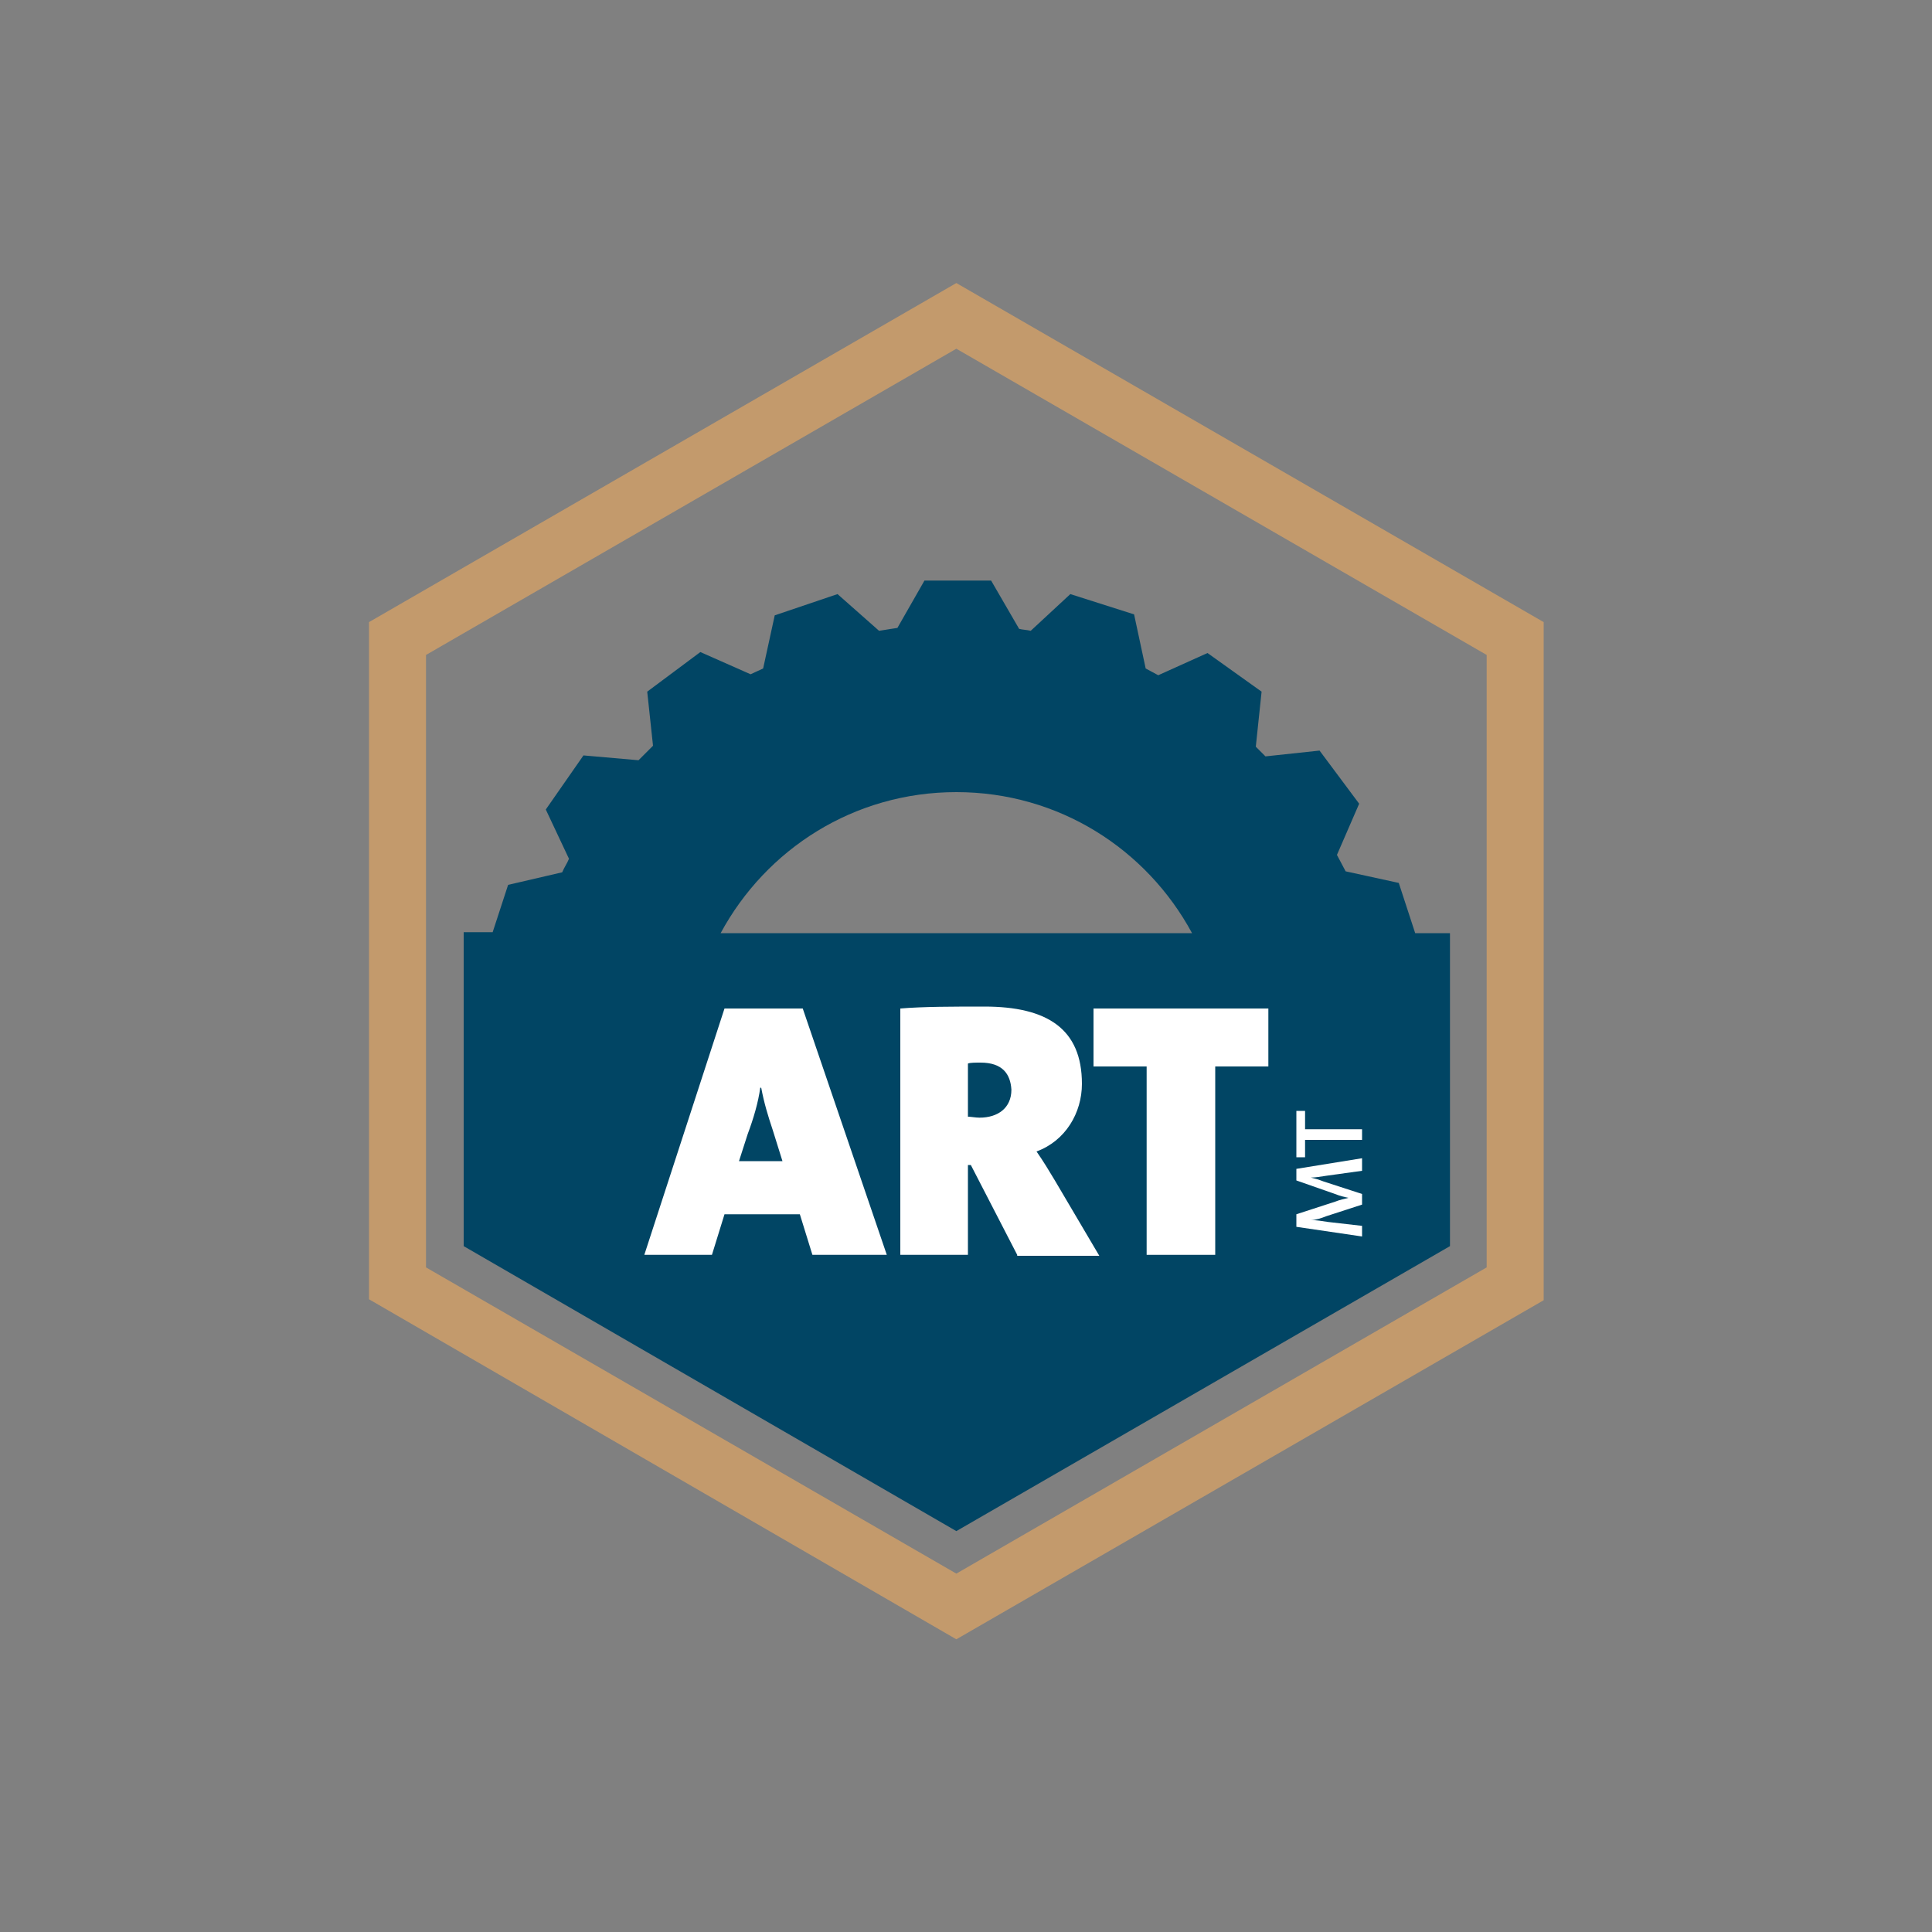
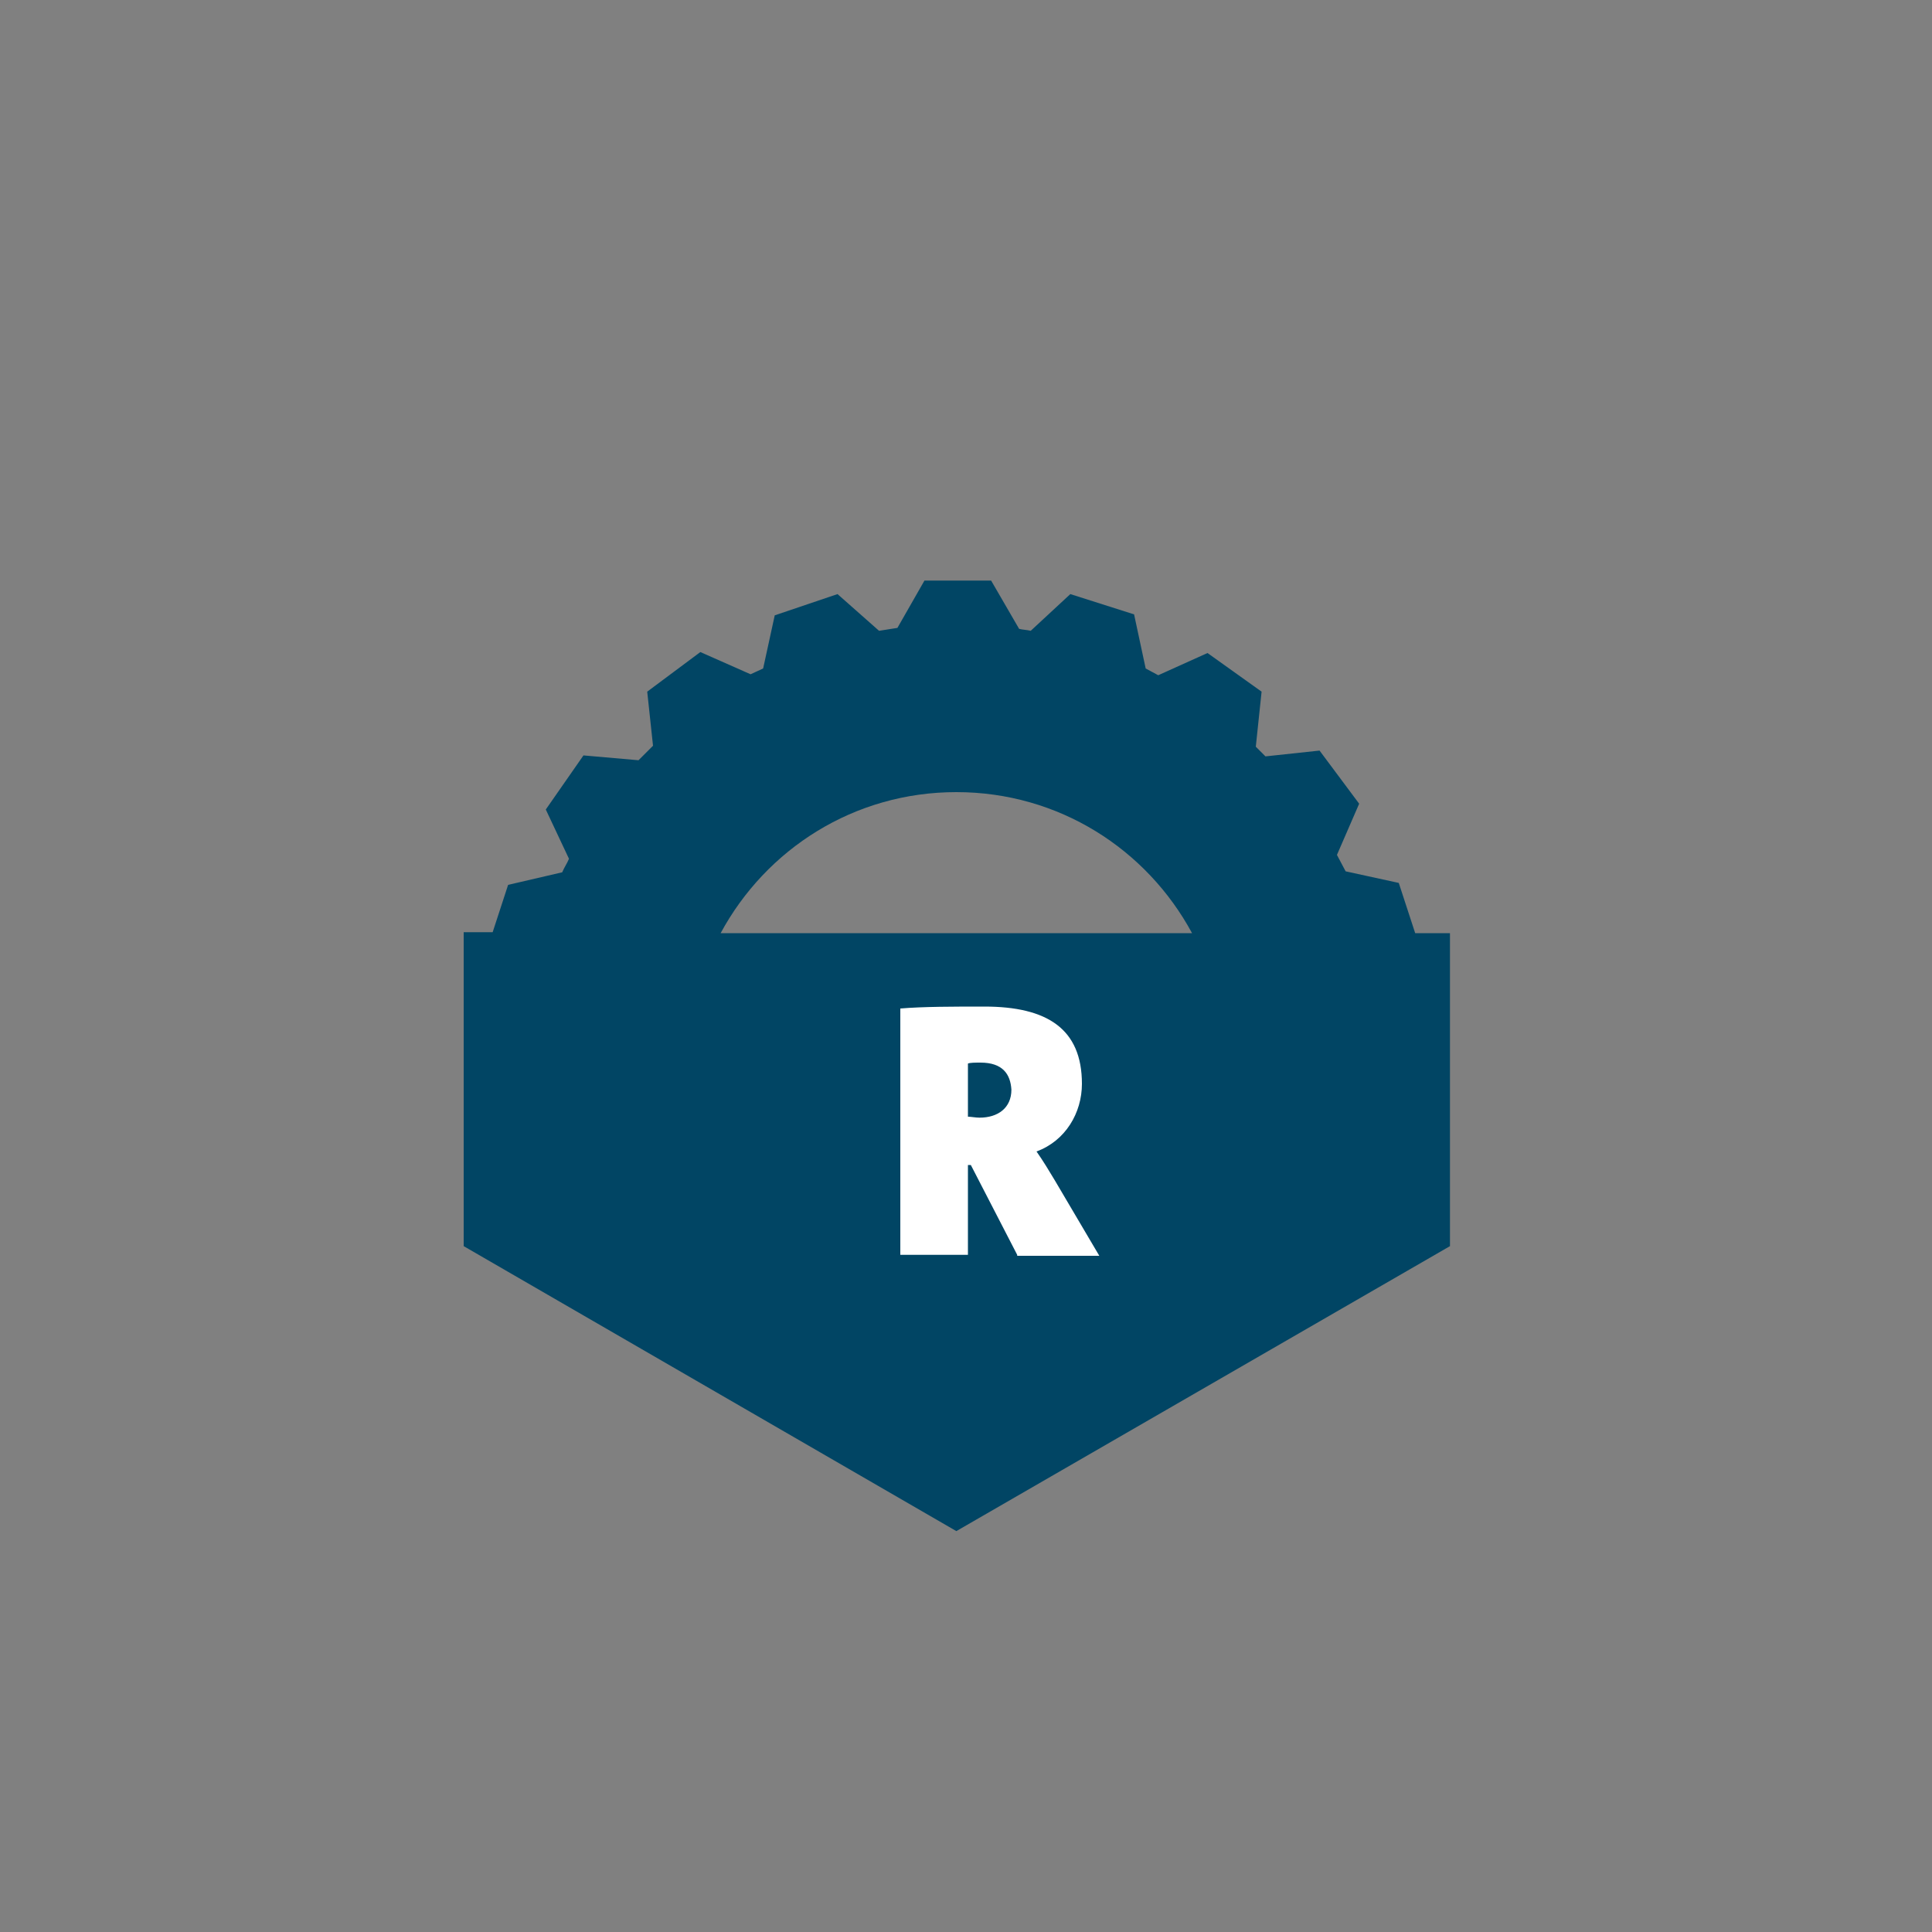
<svg xmlns="http://www.w3.org/2000/svg" version="1.1" id="Layer_1" x="0px" y="0px" viewBox="0 0 200 200" style="enable-background:new 0 0 200 200;" xml:space="preserve">
  <rect x="0" y="0" width="200" height="200" fill="#808080" stroke="none" />
  <style type="text/css">
	.st0{fill:#014564;}
	.st1{fill:#C39A6C;}
	.st2{fill:#FFFFFF;}
</style>
  <g>
    <path class="st0" d="M146.5,96.6l-1.7-5.2l-5.5-1.2c-0.3-0.6-0.6-1.1-0.9-1.7l2.3-5.3l-4.1-5.5l-5.6,0.6c-0.3-0.3-0.7-0.7-1-1   l0.6-5.7l-5.6-4l-5.1,2.3c-0.4-0.2-0.9-0.5-1.3-0.7l-1.2-5.6l-6.6-2.1l-4.1,3.8c-0.4-0.1-0.8-0.1-1.2-0.2l-2.9-5h-6.9l-2.8,4.9   c-0.6,0.1-1.3,0.2-1.9,0.3l-4.3-3.8l-6.5,2.2L79,69.2c-0.4,0.2-0.9,0.4-1.3,0.6l-5.2-2.3L67,71.6l0.6,5.6c0,0,0,0,0,0   c-0.5,0.5-1,1-1.5,1.5l-5.7-0.5l-3.9,5.6l2.4,5.1c-0.2,0.5-0.5,0.9-0.7,1.4l-5.6,1.3l-1.6,4.9h-3V129L99,158.5l51.1-29.5V96.6   H146.5z M99,82c10.6,0,19.7,5.9,24.4,14.6H74.6C79.3,87.9,88.4,82,99,82z" />
-     <path class="st1" d="M99,36.1l54.9,31.7v63.4L99,162.9l-54.9-31.7V67.8L99,36.1z M99,29.3L38.2,64.4v70.1L99,169.7l60.8-35.1V64.4   L99,29.3z" />
-     <path class="st2" d="M84.1,129.9l-1.3-4.2H75l-1.3,4.2h-7l8.3-25.5h8.1l8.7,25.5H84.1z M80,117c-0.5-1.5-0.9-2.8-1.2-4.4h-0.1   c-0.2,1.5-0.7,3.2-1.3,4.8l-0.9,2.8H81L80,117z" />
    <path class="st2" d="M105.3,129.9l-4.8-9.3h-0.3v9.3h-7v-25.5c2.4-0.2,5.5-0.2,8.7-0.2c6.5,0,10.1,2.3,10.1,8c0,3-1.7,5.9-4.7,7   c0.7,1,1.3,2,1.9,3l4.6,7.8H105.3z M101.5,110c-0.5,0-1.1,0-1.3,0.1v5.5c0.3,0,0.8,0.1,1.2,0.1c1.9,0,3.3-1,3.3-2.9   C104.6,111.2,103.8,110,101.5,110" />
-     <polygon class="st2" points="125.8,110.4 125.8,129.9 118.7,129.9 118.7,110.4 113.2,110.4 113.2,104.4 131.3,104.4 131.3,110.4     " />
-     <path class="st2" d="M141,121.2l-3.6,0.5c-0.7,0.1-1.2,0.2-1.7,0.2v0c0.4,0.1,0.8,0.2,1.3,0.4l4,1.3v1.1l-3.7,1.2   c-0.5,0.2-1.1,0.4-1.6,0.4v0c0.6,0,1.1,0.1,1.8,0.2l3.5,0.4v1.1l-6.8-1v-1.3l4-1.3c0.5-0.2,1-0.3,1.4-0.4v0   c-0.5-0.1-0.9-0.2-1.4-0.4l-4-1.4V121l6.8-1.1V121.2z" />
-     <polygon class="st2" points="135.1,116.9 141,116.9 141,118 135.1,118 135.1,119.8 134.2,119.8 134.2,115 135.1,115  " />
  </g>
</svg>